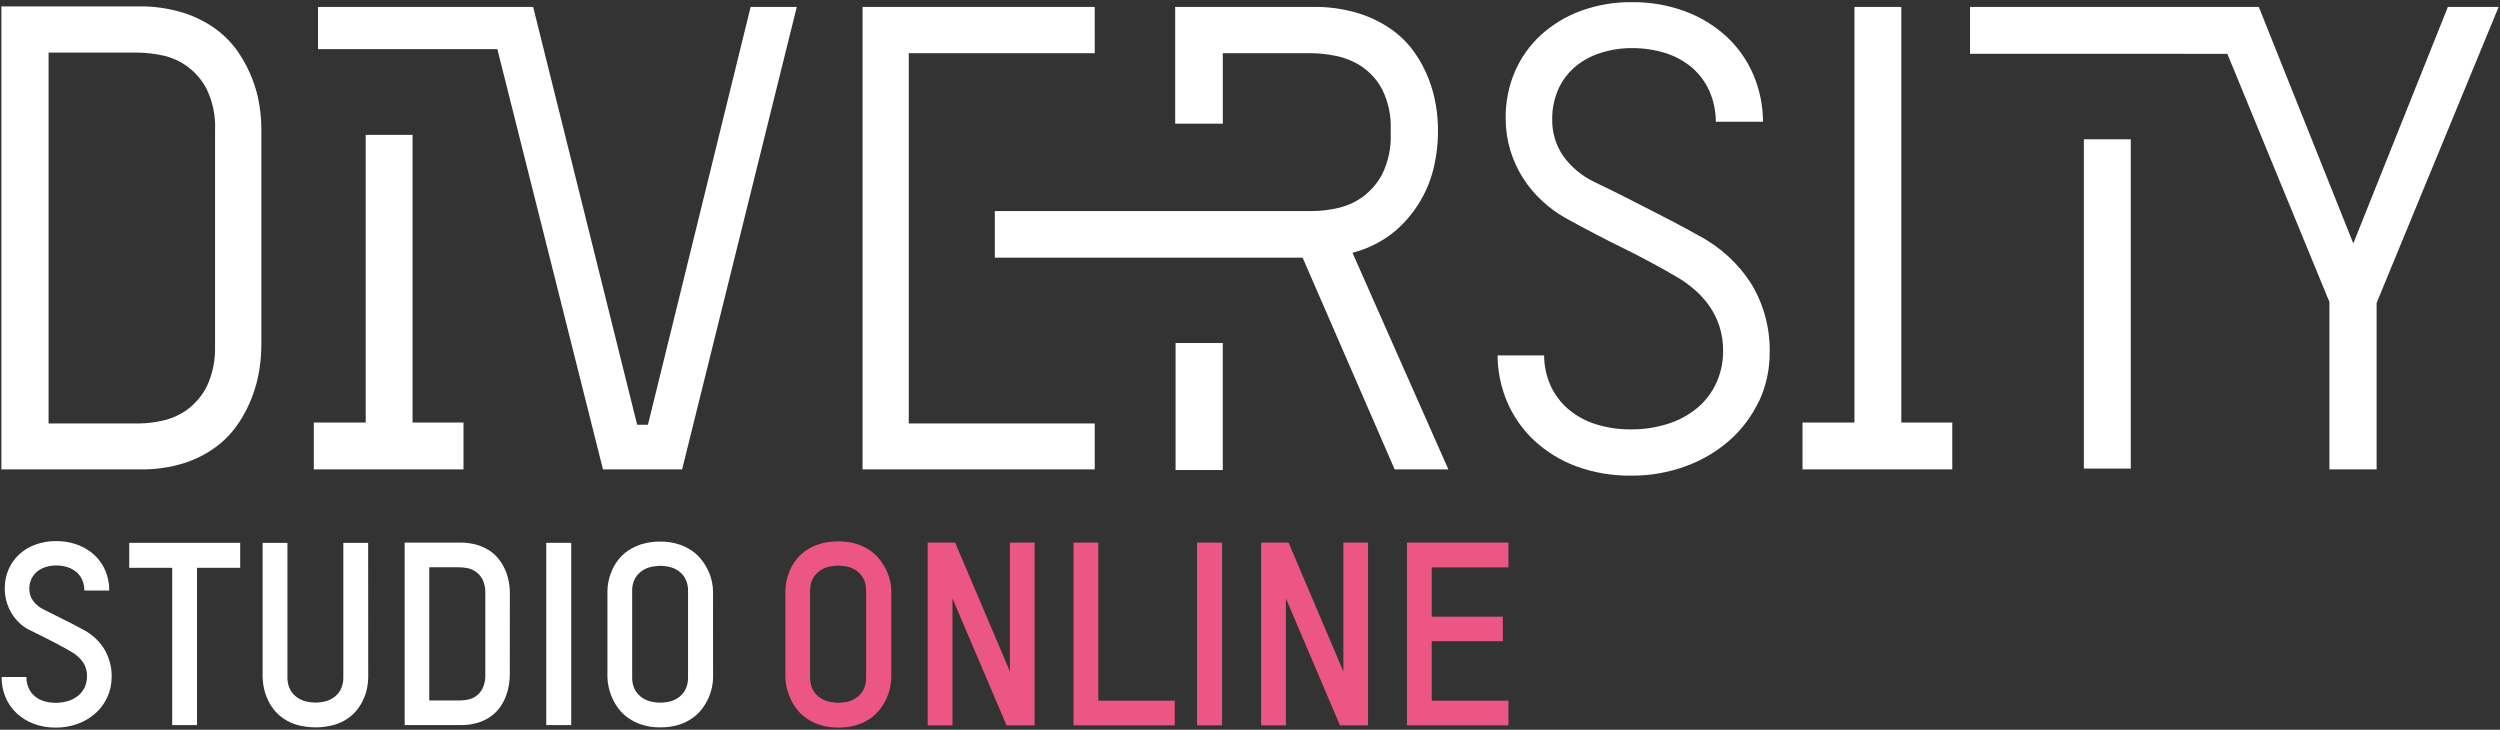
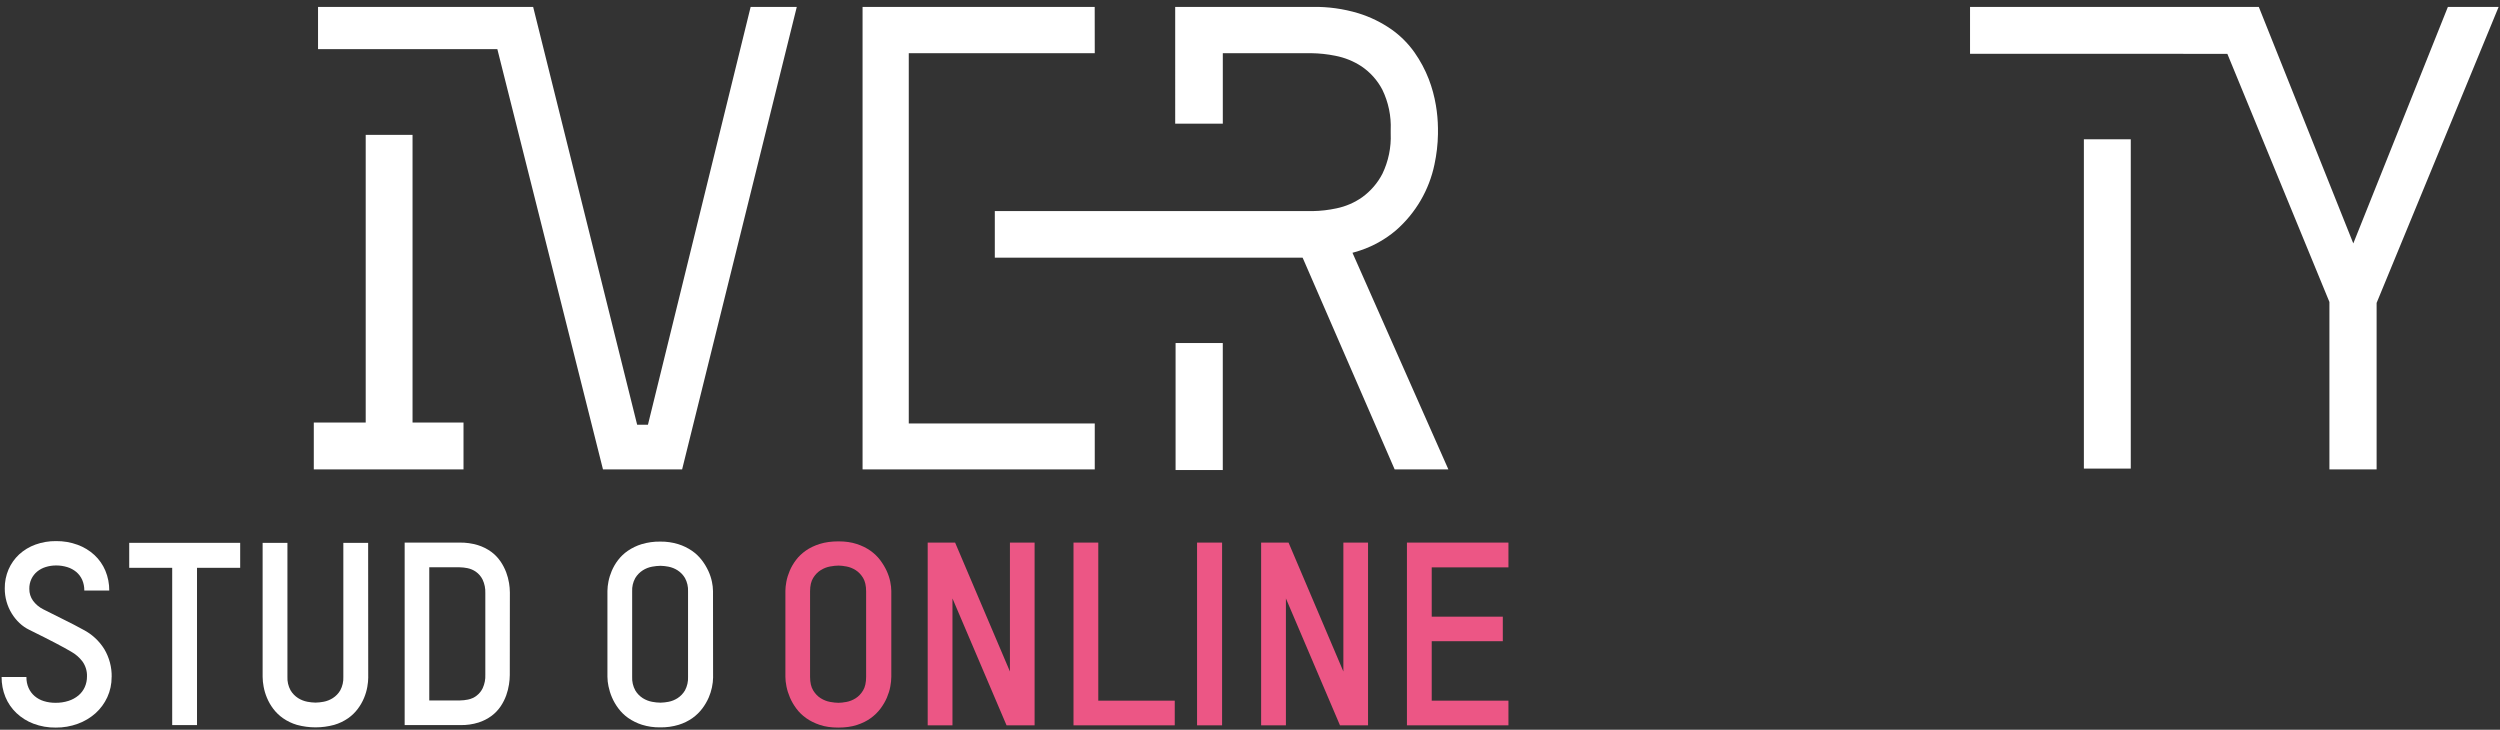
<svg xmlns="http://www.w3.org/2000/svg" id="Layer_1" viewBox="0 0 901 263">
  <rect x="0" y="0" width="901" height="263" fill="#333333" stroke="none" />
  <defs>
    <style>.cls-1{fill:#ec5685;}.cls-2{fill:#fff;}</style>
  </defs>
  <g>
-     <path id="Path_16413" class="cls-2" d="M86.05,152.41c3.85-5.82,6.39-12.41,7.45-19.31,.43-2.75,.65-5.53,.69-8.31V46.18c-.03-2.74-.26-5.48-.69-8.19-.5-3.26-1.36-6.46-2.56-9.53-1.31-3.38-3-6.6-5.03-9.59-2.21-3.22-4.94-6.05-8.09-8.37-3.62-2.62-7.65-4.63-11.92-5.96-5.29-1.59-10.8-2.35-16.32-2.24H.5V169.17H50.5c5.38,.09,10.75-.67,15.89-2.27,4.2-1.34,8.14-3.37,11.67-6,3.12-2.36,5.81-5.23,7.97-8.48m-8.54-27.85c.2,5-.78,9.98-2.88,14.52-1.66,3.37-4.11,6.3-7.13,8.54-2.69,1.94-5.76,3.3-9.01,4-2.77,.62-5.6,.95-8.44,.99H17.51V18.95H49.58c2.87,.04,5.74,.35,8.56,.93,7.11,1.36,13.18,5.95,16.43,12.41,2.15,4.55,3.16,9.56,2.94,14.58V124.57Z" />
-     <path id="Path_16414" class="cls-2" d="M633.94,144.67c2.59-5.57,3.91-11.65,3.85-17.8,.15-8.63-2.13-17.13-6.58-24.52-4.72-7.41-11.31-13.44-19.1-17.5h0c-2.98-1.69-5.96-3.29-8.77-4.76-2.82-1.47-5.8-3-8.79-4.54-2.99-1.53-6.11-3.12-9.36-4.77-3.26-1.64-6.84-3.41-10.62-5.22-4.49-2.14-8.37-5.39-11.26-9.43-2.6-3.84-3.96-8.39-3.89-13.02-.07-3.8,.7-7.57,2.24-11.05,1.41-3.12,3.51-5.88,6.13-8.09,2.71-2.22,5.82-3.89,9.16-4.93,3.62-1.14,7.4-1.72,11.2-1.7,4.05-.03,8.08,.56,11.95,1.75,3.53,1.07,6.8,2.85,9.63,5.22,2.72,2.34,4.89,5.25,6.36,8.53,1.51,3.48,2.29,7.24,2.29,11.04h17.01c-.02-5.83-1.2-11.59-3.48-16.96-2.23-5.22-5.54-9.91-9.69-13.77-4.34-3.96-9.4-7.04-14.91-9.07-6.13-2.25-12.63-3.37-19.16-3.3-6.26-.07-12.48,.99-18.37,3.12-5.31,1.94-10.2,4.89-14.4,8.68-4.03,3.69-7.23,8.19-9.4,13.2-2.27,5.32-3.4,11.05-3.34,16.84-.01,3.87,.54,7.71,1.64,11.42,1.06,3.56,2.61,6.95,4.59,10.09,1.96,3.09,4.33,5.92,7.03,8.39,2.68,2.47,5.66,4.6,8.85,6.36,6.91,3.79,13.72,7.35,20.26,10.56,6.54,3.21,13.02,6.69,19.29,10.36,2.37,1.37,4.59,2.97,6.64,4.78,1.99,1.75,3.75,3.73,5.26,5.91,1.52,2.22,2.7,4.66,3.52,7.22,.88,2.81,1.32,5.74,1.29,8.68,.04,3.93-.76,7.82-2.35,11.42-1.55,3.45-3.83,6.52-6.7,8.99-3.1,2.61-6.68,4.6-10.54,5.85-4.44,1.45-9.08,2.15-13.75,2.1-4.19,.03-8.36-.58-12.36-1.81-3.63-1.1-7.01-2.92-9.93-5.34-2.78-2.35-5.01-5.28-6.53-8.59-1.54-3.44-2.34-7.16-2.35-10.92h-16.78c.03,5.71,1.19,11.35,3.4,16.61,2.23,5.27,5.53,10.02,9.69,13.95,4.39,4.08,9.54,7.27,15.15,9.36,6.37,2.35,13.12,3.5,19.91,3.41,6.67,.05,13.3-1.09,19.57-3.36,5.82-2.09,11.19-5.25,15.85-9.32,4.46-3.93,8.07-8.74,10.61-14.12" />
-     <path id="Path_16415" class="cls-2" d="M649.63,169.17h53.97v-16.88h-18.37V2.51h-16.88V152.27h-18.72v16.9Z" />
    <path id="Path_16416" class="cls-2" d="M113.08,169.17h53.97v-16.88h-18.37V48.6h-16.88v103.67h-18.71v16.9Z" />
    <path id="Path_16417" class="cls-2" d="M394.53,2.5h-83.66V169.16h83.68v-16.55h-67.03V19.17h67.03l-.02-16.67Z" />
    <rect id="Rectangle_352" class="cls-2" x="751.03" y="50.2" width="16.9" height="118.68" />
    <rect id="Rectangle_353" class="cls-2" x="423.68" y="123.63" width="17.01" height="45.77" />
    <path id="Path_16418" class="cls-2" d="M270.53,2.5l-37.01,150.57h-3.89l-.11-.44L192.15,2.5H114.62v15.2h64.62l.11,.43,37.96,151.03h28.53L287.16,2.5h-16.62Z" />
    <path id="Path_16419" class="cls-2" d="M469.61,93.19l33.02,75.97h19.36l-34.56-78.06,.63-.18c5.55-1.5,10.71-4.21,15.08-7.94,7.07-6.19,11.93-14.51,13.84-23.71,.77-3.59,1.2-7.25,1.26-10.92v-2.19c-.04-2.74-.28-5.48-.74-8.19-.54-3.24-1.4-6.42-2.58-9.48-1.31-3.37-3.02-6.57-5.09-9.53-2.26-3.22-5.06-6.03-8.27-8.31-3.69-2.58-7.76-4.57-12.07-5.89-5.34-1.6-10.89-2.37-16.46-2.27h-49.49V44.57h17.16V19.17h31.88c2.92,.04,5.82,.35,8.68,.93,3.36,.65,6.57,1.94,9.43,3.82,3.15,2.13,5.72,5,7.49,8.37,2.21,4.53,3.25,9.55,3.03,14.58v1.27c.21,4.99-.82,9.96-2.98,14.47-1.73,3.36-4.24,6.26-7.3,8.48-2.78,1.95-5.93,3.31-9.26,4-2.84,.61-5.73,.95-8.63,.99h-114.51v16.78h110.92l.15,.33Z" />
    <path id="Path_16420" class="cls-2" d="M786.85,19.41h15.89l36.78,89.42v60.34h17.01v-60L900.5,2.51h-18.29l-34.08,85.22L814.08,2.51h-104.08V19.39h76.86Z" />
    <path id="Path_16421" class="cls-2" d="M40.23,244c.02,2.51-.51,4.99-1.55,7.26-1.01,2.2-2.45,4.17-4.25,5.79-1.87,1.66-4.04,2.95-6.39,3.8-2.54,.93-5.22,1.39-7.92,1.37-2.75,.04-5.48-.43-8.05-1.4-2.29-.86-4.38-2.17-6.16-3.85-1.71-1.63-3.06-3.6-3.96-5.78-.93-2.29-1.39-4.73-1.37-7.2H9.52c-.02,1.37,.24,2.72,.79,3.97,.5,1.12,1.25,2.12,2.18,2.92,.97,.82,2.09,1.43,3.31,1.8,1.36,.42,2.78,.62,4.21,.61,1.59,.02,3.18-.21,4.7-.7,1.31-.42,2.52-1.08,3.58-1.96,.97-.82,1.75-1.85,2.27-3.01,.53-1.2,.8-2.51,.79-3.82,.07-1.9-.49-3.78-1.58-5.34-1.1-1.48-2.51-2.7-4.12-3.6-.66-.39-1.44-.83-2.34-1.33s-1.95-1.06-3.15-1.69c-1.2-.63-2.59-1.34-4.16-2.14-1.57-.79-3.36-1.69-5.38-2.68-1.32-.63-2.54-1.47-3.6-2.48-1.09-1.03-2.03-2.2-2.81-3.48-.8-1.31-1.42-2.73-1.84-4.21-.44-1.56-.66-3.17-.65-4.79-.03-2.36,.44-4.7,1.37-6.86,.89-2.04,2.19-3.88,3.82-5.4,1.7-1.55,3.69-2.75,5.85-3.53,2.39-.86,4.91-1.29,7.45-1.26,2.65-.03,5.28,.42,7.76,1.33,2.25,.82,4.31,2.07,6.07,3.69,1.7,1.58,3.04,3.51,3.94,5.65,.94,2.26,1.42,4.7,1.4,7.15h-8.99c.02-1.32-.24-2.64-.76-3.85-.48-1.09-1.21-2.06-2.12-2.84-.95-.78-2.03-1.38-3.21-1.74-1.32-.41-2.69-.62-4.07-.61-1.27,0-2.54,.18-3.75,.56-1.12,.34-2.17,.9-3.08,1.64-.87,.72-1.58,1.63-2.07,2.65-.53,1.13-.79,2.36-.76,3.6-.02,1.52,.44,3.01,1.33,4.25,.98,1.33,2.27,2.4,3.75,3.13,2.65,1.35,5.15,2.6,7.51,3.76,2.36,1.16,4.62,2.33,6.79,3.53,3.15,1.61,5.81,4.06,7.67,7.08,1.78,3.02,2.7,6.48,2.63,9.99" />
    <path id="Path_16422" class="cls-2" d="M71,204.64v56.68h-8.94v-56.68h-15.49v-9h39.99v9h-15.56Z" />
    <path id="Path_16423" class="cls-2" d="M132.72,244.02c-.01,1.18-.13,2.37-.34,3.53-.24,1.36-.64,2.69-1.17,3.97-.58,1.4-1.34,2.72-2.25,3.94-.98,1.31-2.17,2.46-3.51,3.4-1.53,1.05-3.21,1.86-5,2.38-4.4,1.2-9.05,1.2-13.45,0-1.79-.53-3.48-1.34-5.02-2.41-1.35-.95-2.54-2.1-3.53-3.42-.91-1.21-1.67-2.54-2.25-3.94-.54-1.29-.94-2.63-1.19-4-.23-1.17-.35-2.36-.36-3.56v-48.27h8.94v48.27c-.08,1.7,.31,3.39,1.13,4.88,.67,1.14,1.61,2.1,2.72,2.81,1.02,.64,2.15,1.08,3.33,1.31,.97,.19,1.96,.29,2.94,.31,.98-.02,1.96-.12,2.92-.31,1.17-.22,2.3-.67,3.31-1.31,1.11-.71,2.04-1.67,2.7-2.81,.8-1.5,1.18-3.18,1.1-4.88v-48.27h8.94l.03,48.37Z" />
    <path id="Path_16424" class="cls-2" d="M183.73,243.28c-.01,1.14-.11,2.27-.29,3.4-.2,1.33-.54,2.64-.99,3.91-.5,1.39-1.17,2.71-1.99,3.94-.89,1.32-1.99,2.49-3.26,3.44-1.44,1.07-3.04,1.89-4.75,2.43-2.09,.65-4.27,.96-6.46,.92h-20.15v-65.77h19.79c2.24-.04,4.47,.27,6.61,.92,1.74,.54,3.37,1.36,4.84,2.43,1.29,.96,2.4,2.12,3.31,3.44,.84,1.23,1.52,2.55,2.05,3.94,.47,1.26,.82,2.56,1.03,3.89,.18,1.1,.28,2.21,.29,3.33l-.03,29.78Zm-8.82-29.51c.07-1.67-.26-3.34-.97-4.86-.56-1.13-1.38-2.1-2.41-2.84-.92-.64-1.96-1.09-3.06-1.31-.95-.19-1.91-.3-2.88-.31h-10.88v47.99h11.07c.96-.01,1.92-.12,2.86-.31,2.33-.45,4.31-1.98,5.33-4.12,.69-1.52,1.02-3.17,.94-4.84v-29.41Z" />
-     <rect id="Rectangle_354" class="cls-2" x="196.87" y="195.64" width="9" height="65.68" />
    <path id="Path_16425" class="cls-2" d="M257.01,244c-.04,2.53-.58,5.03-1.57,7.35-.61,1.4-1.38,2.72-2.29,3.94-1,1.33-2.2,2.51-3.56,3.48-1.52,1.08-3.21,1.9-5,2.45-2.16,.65-4.4,.96-6.66,.92-2.23,.04-4.44-.28-6.57-.94-1.77-.57-3.44-1.39-4.97-2.45-1.36-.96-2.56-2.13-3.56-3.48-.92-1.23-1.69-2.56-2.29-3.97-.55-1.28-.96-2.61-1.24-3.97-.24-1.13-.37-2.27-.38-3.42v-30.95c.02-1.12,.14-2.23,.36-3.33,.26-1.33,.66-2.62,1.19-3.87,.59-1.38,1.34-2.68,2.25-3.87,.99-1.3,2.18-2.44,3.53-3.37,1.54-1.05,3.23-1.87,5.02-2.41,2.18-.65,4.45-.96,6.72-.92,2.19-.03,4.36,.28,6.45,.92,1.77,.55,3.44,1.36,4.97,2.41,1.36,.94,2.56,2.08,3.56,3.4,.92,1.21,1.7,2.51,2.34,3.89,.57,1.24,1,2.53,1.28,3.87,.24,1.11,.37,2.24,.38,3.37l.03,30.95Zm-9.04-30.86c.08-1.67-.3-3.34-1.1-4.81-.66-1.13-1.58-2.08-2.68-2.79-1-.64-2.11-1.08-3.28-1.31-.95-.19-1.91-.29-2.88-.31-1.01,.02-2.02,.12-3.01,.31-1.19,.22-2.33,.66-3.35,1.31-1.11,.71-2.04,1.66-2.72,2.79-.82,1.47-1.2,3.13-1.12,4.81v30.79c-.08,1.7,.31,3.39,1.12,4.88,.67,1.14,1.61,2.1,2.72,2.81,1.02,.64,2.16,1.09,3.35,1.31,.99,.19,2,.3,3.01,.31,.97-.02,1.93-.12,2.88-.31,1.17-.22,2.28-.67,3.28-1.31,1.1-.71,2.02-1.68,2.68-2.81,.8-1.5,1.18-3.18,1.1-4.88v-30.79Z" />
  </g>
  <g>
    <path class="cls-1" d="M321.22,244.04c0,.99-.12,2.13-.36,3.43-.24,1.29-.65,2.61-1.22,3.95s-1.34,2.65-2.3,3.95c-.96,1.29-2.15,2.45-3.56,3.47-1.41,1.02-3.08,1.84-5.01,2.46-1.92,.62-4.15,.92-6.68,.92s-4.69-.32-6.59-.95c-1.89-.63-3.55-1.45-4.96-2.46-1.41-1.01-2.6-2.17-3.56-3.47-.96-1.31-1.73-2.64-2.3-3.99-.57-1.35-.99-2.68-1.24-3.97-.26-1.29-.38-2.44-.38-3.43v-31.03c0-.96,.12-2.08,.36-3.34s.64-2.56,1.2-3.88c.56-1.32,1.31-2.62,2.26-3.88,.95-1.26,2.13-2.39,3.54-3.38,1.41-.99,3.09-1.8,5.03-2.41s4.19-.92,6.74-.92,4.6,.31,6.5,.92,3.55,1.42,4.96,2.41c1.41,.99,2.6,2.13,3.56,3.41,.96,1.28,1.74,2.58,2.35,3.9,.6,1.32,1.03,2.62,1.29,3.88,.25,1.26,.38,2.39,.38,3.38v31.03Zm-9.07-30.94c0-2.01-.37-3.62-1.1-4.83-.74-1.2-1.63-2.14-2.68-2.8-1.05-.66-2.15-1.1-3.29-1.31-1.14-.21-2.1-.32-2.89-.32-.84,0-1.85,.11-3.02,.32-1.17,.21-2.29,.65-3.36,1.31-1.07,.66-1.98,1.59-2.73,2.8-.75,1.2-1.13,2.81-1.13,4.83v30.85c0,2.05,.38,3.68,1.13,4.89,.75,1.22,1.66,2.16,2.73,2.82,1.07,.66,2.19,1.1,3.36,1.31,1.17,.21,2.18,.32,3.02,.32,.78,0,1.74-.11,2.89-.32,1.14-.21,2.24-.65,3.29-1.31,1.05-.66,1.95-1.6,2.68-2.82,.74-1.22,1.1-2.85,1.1-4.89v-30.85Z" />
    <path class="cls-1" d="M362.76,261.41l-19.49-45.74v45.74h-8.93v-65.86h9.88l19.76,46.46v-46.46h8.89v65.86h-10.1Z" />
    <path class="cls-1" d="M386.89,261.41v-65.86h8.93v56.97h27.56v8.89h-36.49Z" />
    <path class="cls-1" d="M440.44,195.55v65.86h-9.02v-65.86h9.02Z" />
    <path class="cls-1" d="M482.93,261.41l-19.49-45.74v45.74h-8.93v-65.86h9.88l19.76,46.46v-46.46h8.89v65.86h-10.1Z" />
    <path class="cls-1" d="M507.06,261.41v-65.86h36.58v8.93h-27.65v17.77h25.62v8.84h-25.62v21.43h27.65v8.89h-36.58Z" />
  </g>
</svg>